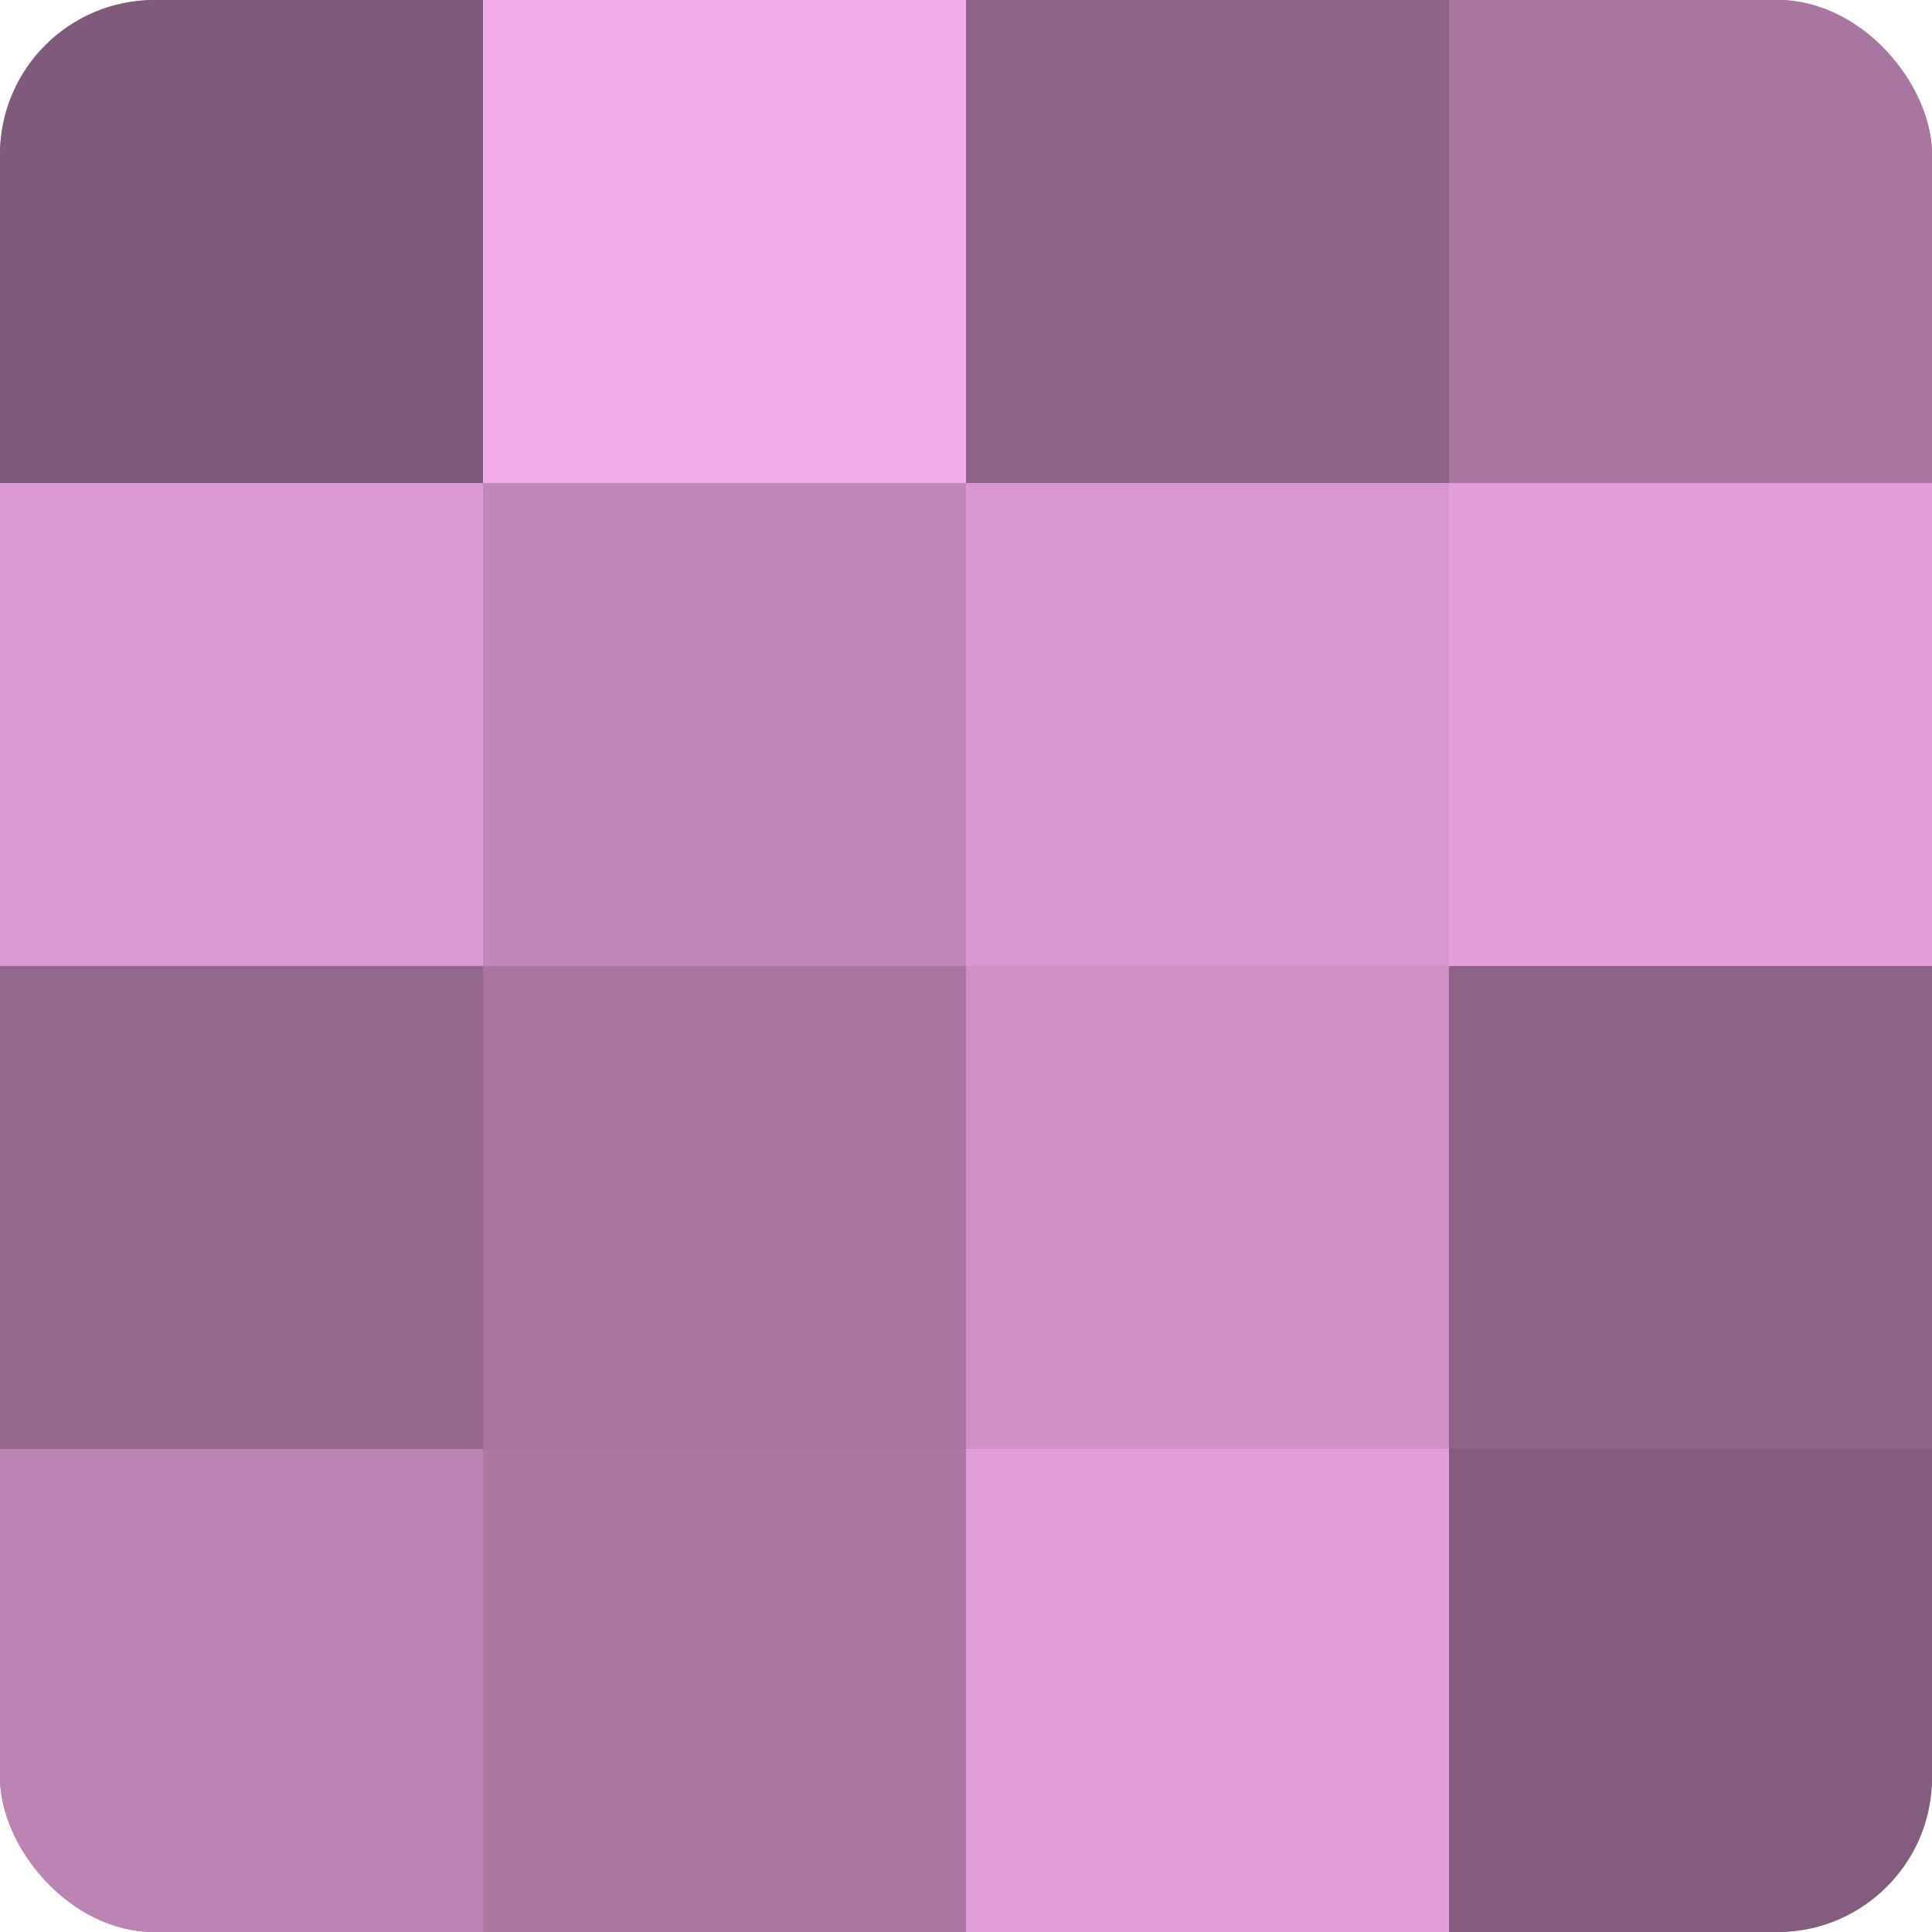
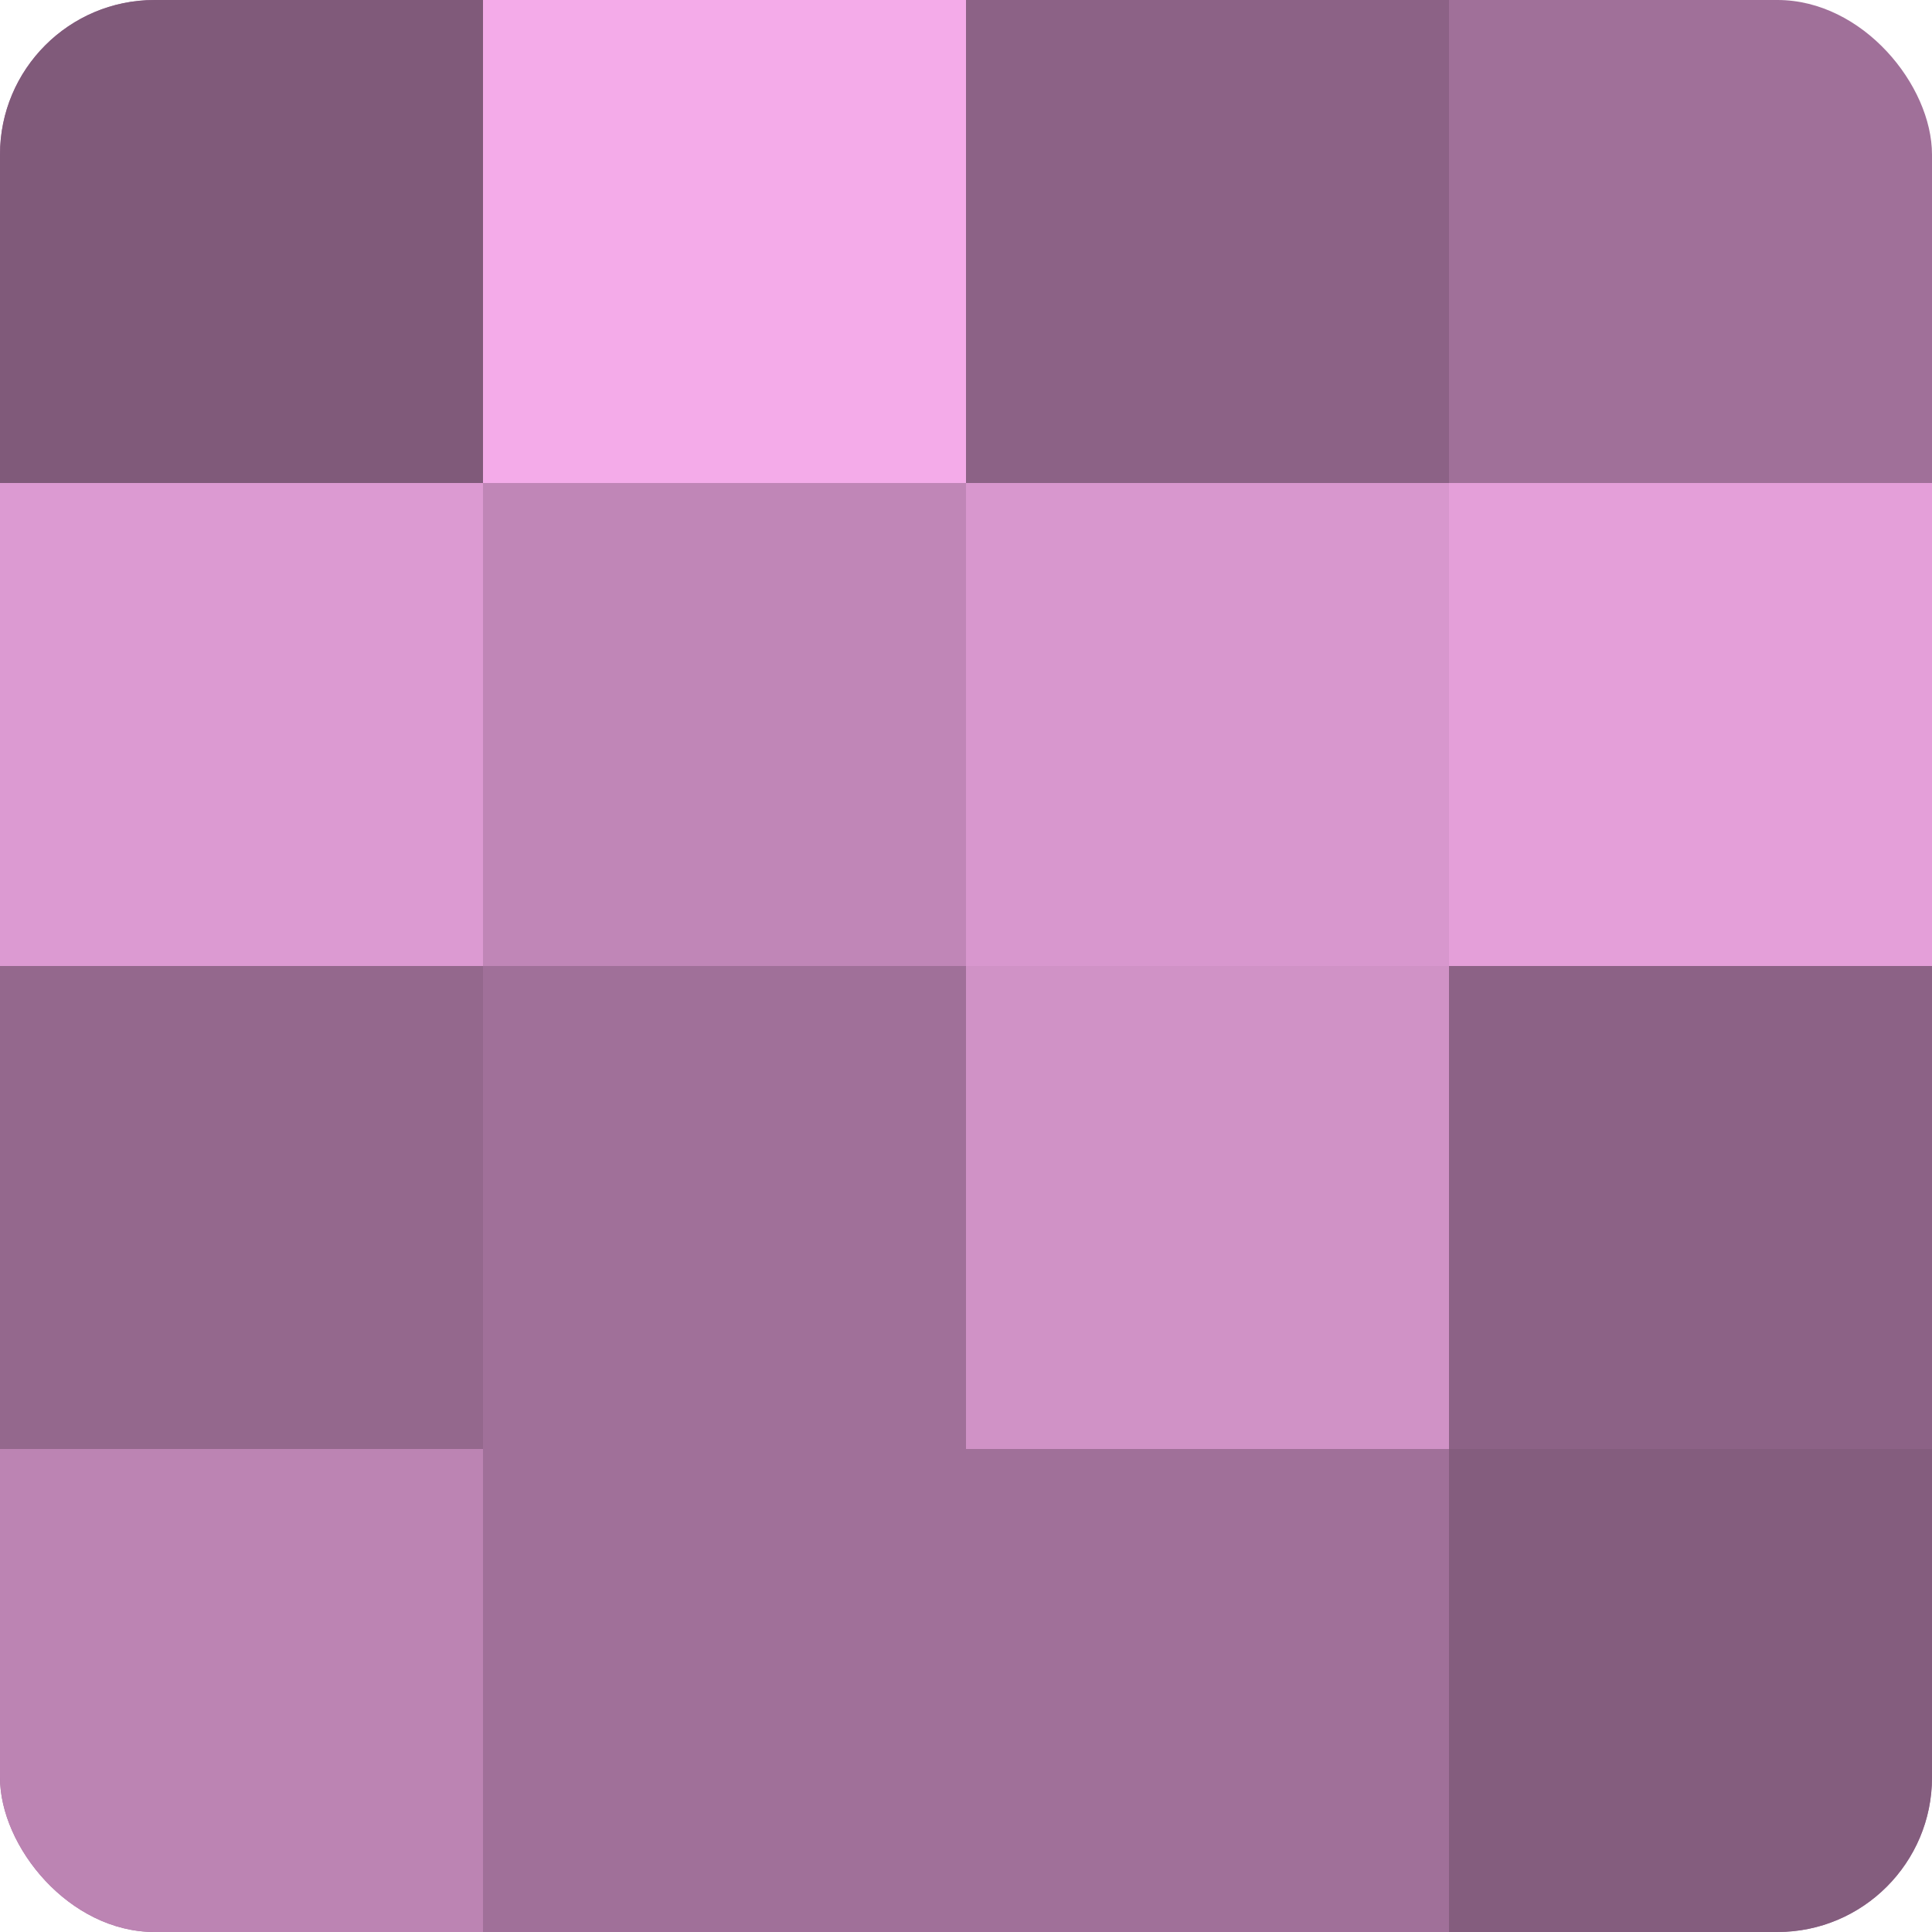
<svg xmlns="http://www.w3.org/2000/svg" width="60" height="60" viewBox="0 0 100 100" preserveAspectRatio="xMidYMid meet">
  <defs>
    <clipPath id="c" width="100" height="100">
      <rect width="100" height="100" rx="8" ry="8" />
    </clipPath>
  </defs>
  <g clip-path="url(#c)">
    <rect width="100" height="100" fill="#a07099" />
    <rect width="25" height="25" fill="#805a7a" />
    <rect y="25" width="25" height="25" fill="#dc9ad2" />
    <rect y="50" width="25" height="25" fill="#94688d" />
    <rect y="75" width="25" height="25" fill="#bc84b3" />
    <rect x="25" width="25" height="25" fill="#f4abe9" />
    <rect x="25" y="25" width="25" height="25" fill="#c086b7" />
-     <rect x="25" y="50" width="25" height="25" fill="#a876a0" />
-     <rect x="25" y="75" width="25" height="25" fill="#ac78a4" />
    <rect x="50" width="25" height="25" fill="#8c6286" />
    <rect x="50" y="25" width="25" height="25" fill="#d897ce" />
    <rect x="50" y="50" width="25" height="25" fill="#d092c6" />
-     <rect x="50" y="75" width="25" height="25" fill="#e09dd6" />
-     <rect x="75" width="25" height="25" fill="#a876a0" />
    <rect x="75" y="25" width="25" height="25" fill="#e49fd9" />
    <rect x="75" y="50" width="25" height="25" fill="#8c6286" />
    <rect x="75" y="75" width="25" height="25" fill="#845d7e" />
  </g>
</svg>